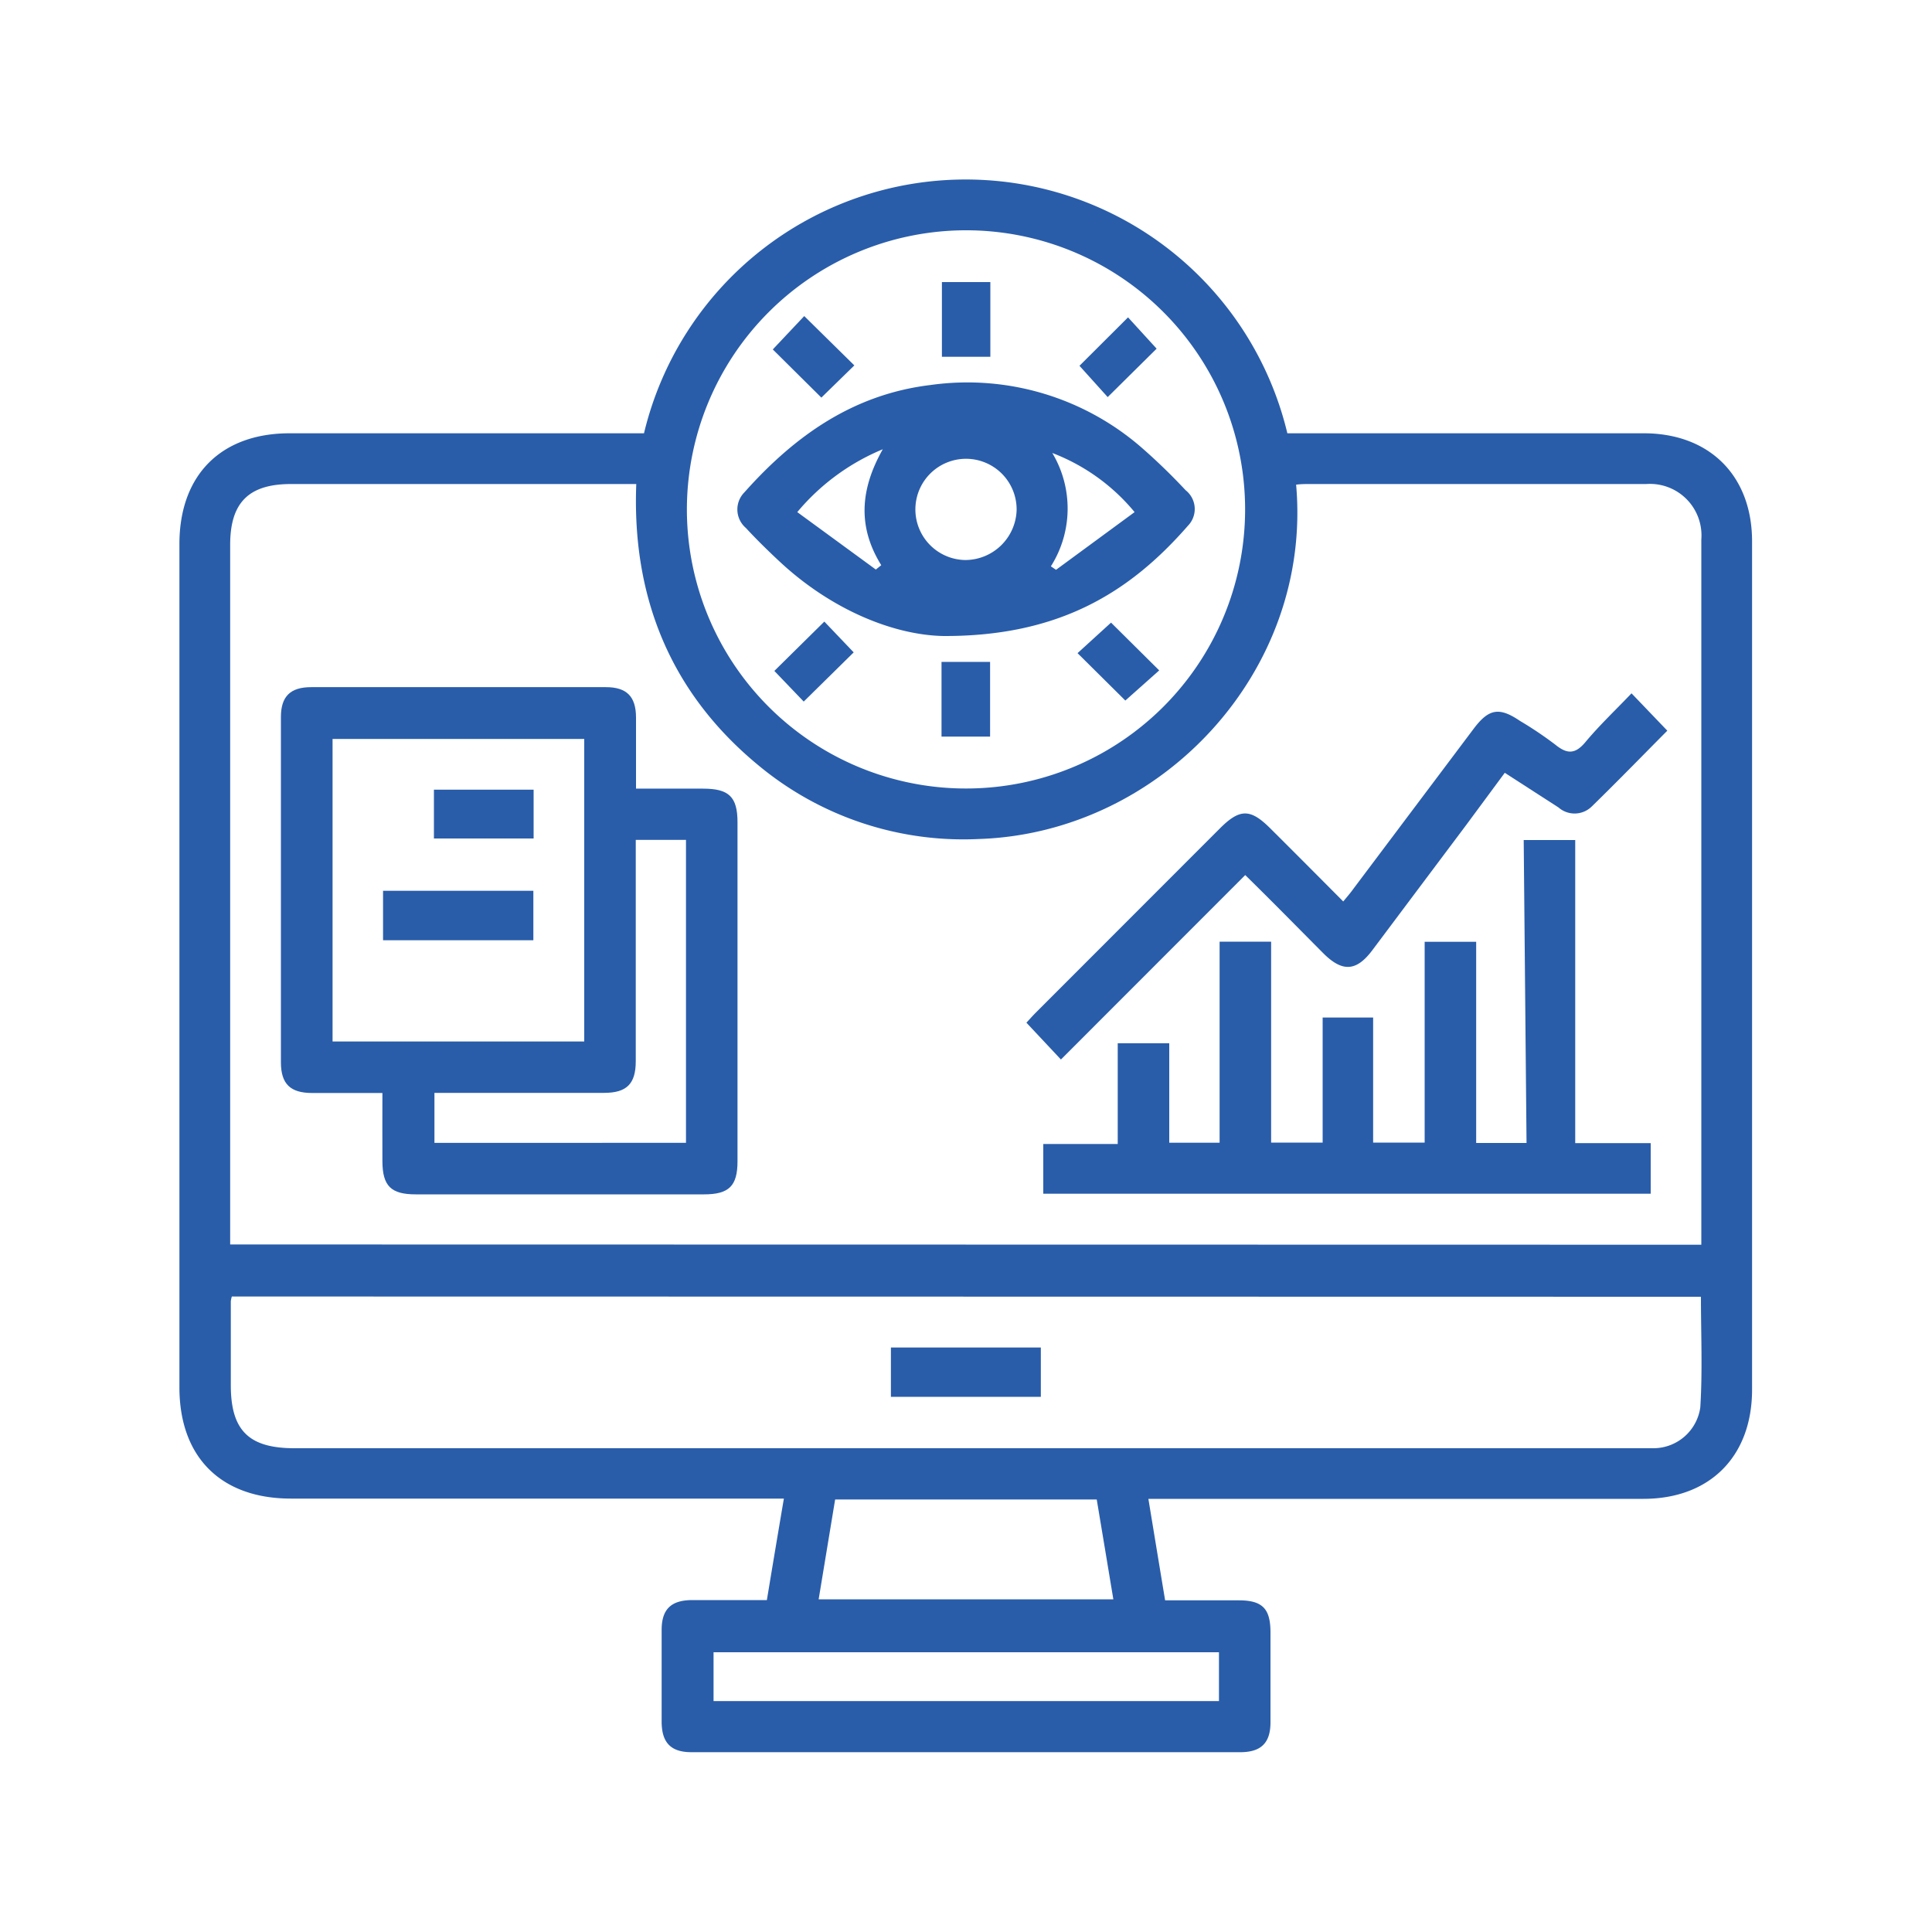
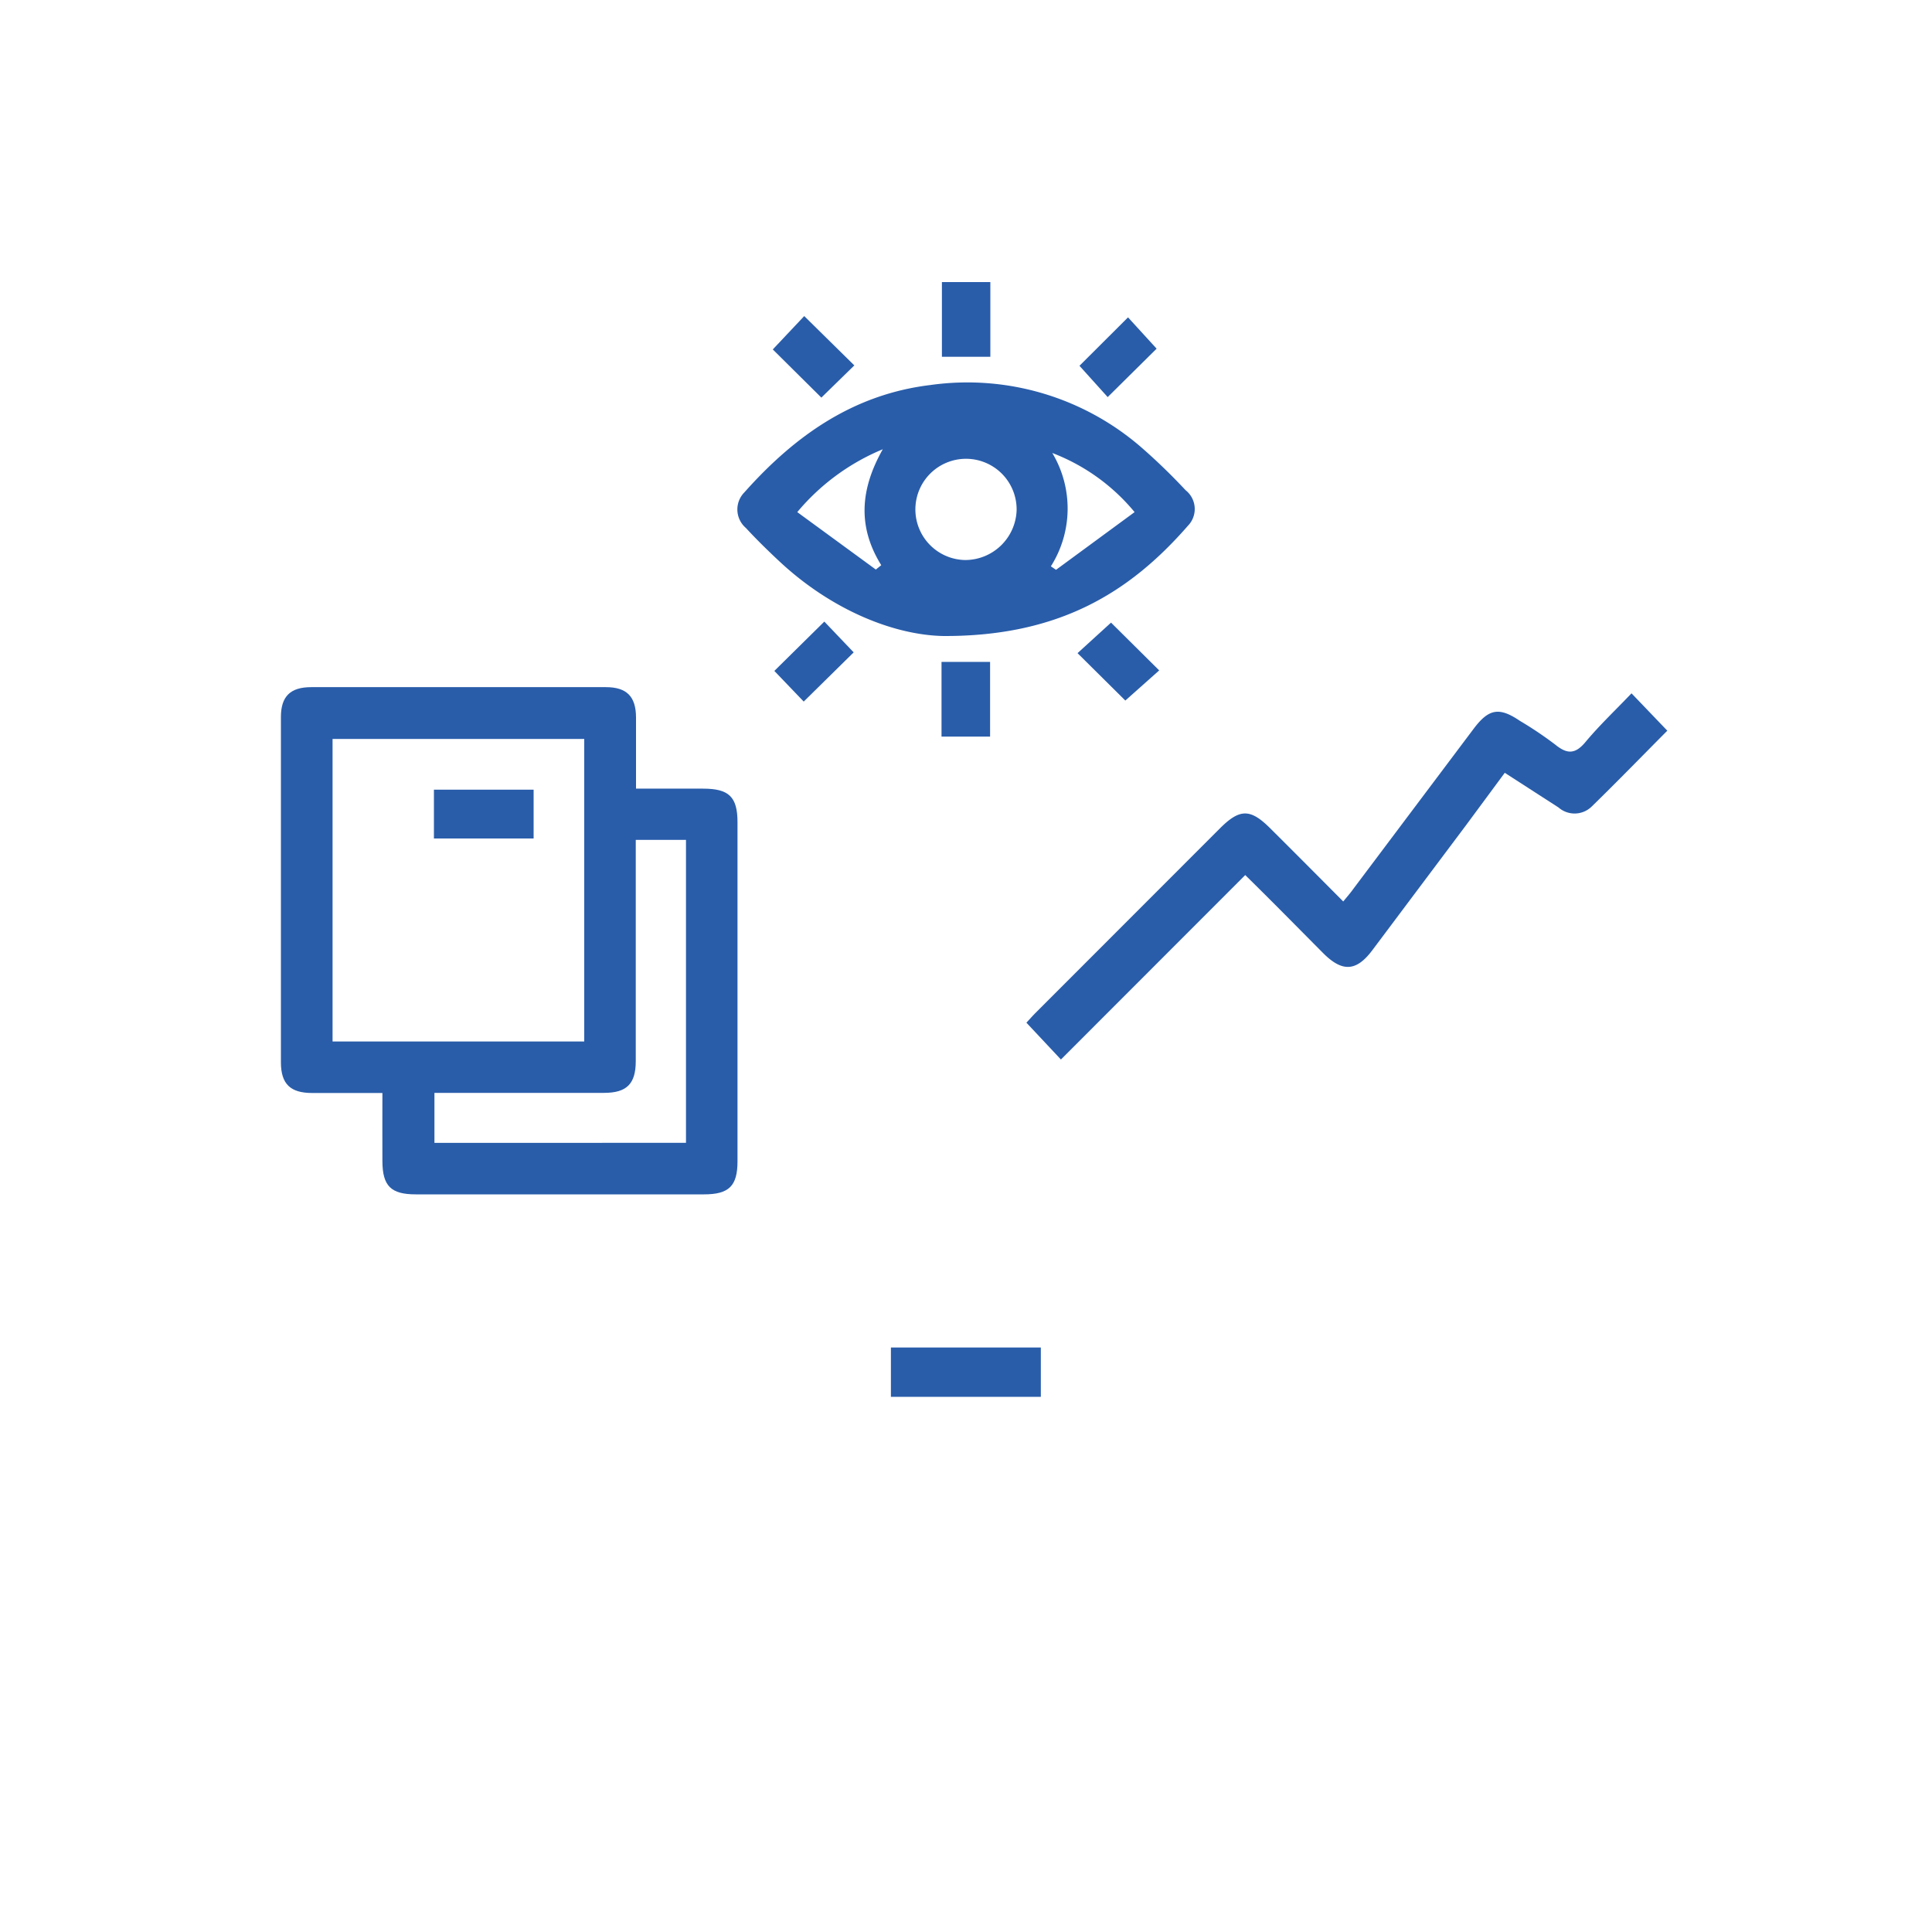
<svg xmlns="http://www.w3.org/2000/svg" id="Layer_1" data-name="Layer 1" viewBox="0 0 150 150">
  <defs>
    <style>.cls-1{fill:#295daa;}</style>
  </defs>
-   <path class="cls-1" d="M50,33.64a25.68,25.68,0,0,1,49.95,0h27.67c5.1,0,8.41,3.29,8.41,8.39v65.86c0,5.19-3.28,8.48-8.44,8.48H89.16c.44,2.67.86,5.23,1.3,7.88,2,0,3.85,0,5.73,0s2.44.7,2.45,2.47q0,3.51,0,7c0,1.6-.73,2.32-2.35,2.32q-21.3,0-42.6,0c-1.6,0-2.31-.73-2.32-2.35q0-3.57,0-7.14c0-1.61.73-2.31,2.36-2.32,1.88,0,3.77,0,5.81,0,.43-2.6.86-5.17,1.32-7.88H22.59c-5.44,0-8.66-3.22-8.66-8.64V42.24c0-5.36,3.23-8.6,8.56-8.6Zm82.09,63V41.89a4,4,0,0,0-4.28-4.31h-26.1c-.36,0-.72,0-1.08.05C101.92,52.15,90.12,64.68,76,65.14A24.9,24.9,0,0,1,58.8,59.35c-6.76-5.61-9.74-13-9.4-21.77H22.59c-3.28,0-4.72,1.44-4.72,4.72V96.62ZM18,100.66a2.07,2.07,0,0,0-.08.37c0,2.17,0,4.35,0,6.52,0,3.51,1.4,4.89,4.94,4.89H127.2c.41,0,.82,0,1.23,0a3.68,3.68,0,0,0,3.58-3.17c.18-2.84.05-5.7.05-8.59ZM53.33,39.51A21.67,21.67,0,1,0,74.82,17.88,21.69,21.69,0,0,0,53.33,39.51Zm11.51,76.91-1.28,7.75H86.44c-.44-2.65-.86-5.18-1.29-7.75Zm29.8,11.86H55.4v3.79H94.64Z" />
  <path class="cls-1" d="M29.69,84.86H24.24c-1.7,0-2.42-.7-2.43-2.36q0-13.42,0-26.83c0-1.6.73-2.32,2.35-2.32q11.44,0,22.88,0c1.61,0,2.33.72,2.34,2.33,0,1.79,0,3.59,0,5.55h5.2c2,0,2.68.62,2.68,2.61V90.16c0,1.92-.66,2.57-2.6,2.57H32.28c-1.93,0-2.58-.65-2.59-2.57C29.68,88.44,29.69,86.72,29.69,84.86Zm15.67-4V57.37H25.82V80.86Zm4-15.65V82.39c0,1.76-.7,2.46-2.46,2.46H33.73v3.88H53.26V65.21Z" />
-   <path class="cls-1" d="M118.3,65.22h4V88.75h5.86v3.93H81V88.82h5.78V81h4v7.72h3.91V73.11h4v15.6h4V79h3.92v9.71h4V73.12h4V88.74h3.91Z" />
  <path class="cls-1" d="M96.68,67.94,82.37,82.26,79.69,79.4c.2-.21.47-.52.75-.8L94.71,64.32c1.55-1.55,2.37-1.55,3.92,0,1.86,1.85,3.71,3.71,5.66,5.67.3-.37.56-.66.8-1q4.65-6.19,9.31-12.39c1.19-1.59,2-1.72,3.61-.63a28.71,28.71,0,0,1,2.75,1.85c.9.73,1.53.75,2.32-.19,1.1-1.32,2.35-2.5,3.59-3.8l2.78,2.9c-1.93,1.94-3.87,3.94-5.86,5.88a1.9,1.9,0,0,1-2.59.08L116.83,60l-3,4.06-7.31,9.75c-1.22,1.61-2.3,1.67-3.76.22C100.74,72,98.78,70,96.68,67.94Z" />
  <path class="cls-1" d="M80.81,108.45H69.17v-3.83H80.81Z" />
  <path class="cls-1" d="M73.25,49.38c-3.83-.07-8.67-2-12.73-5.79-.9-.84-1.78-1.7-2.61-2.6a1.89,1.89,0,0,1-.11-2.77c3.89-4.37,8.44-7.61,14.46-8.33A20.6,20.6,0,0,1,88.7,34.81a46.65,46.65,0,0,1,3.35,3.25,1.86,1.86,0,0,1,.18,2.76C87.67,46.05,82.16,49.41,73.25,49.38Zm5.68-9.77a3.93,3.93,0,1,0-4,3.87A4,4,0,0,0,78.93,39.61Zm2.77-4.44a8.4,8.4,0,0,1-.11,8.8l.4.27,6.1-4.48A15.42,15.42,0,0,0,81.7,35.17ZM68,44.22l.42-.34c-1.8-2.9-1.69-5.8.12-9a17.23,17.23,0,0,0-6.64,4.88Z" />
  <path class="cls-1" d="M76.89,27.7H73.13V21.9h3.76Z" />
  <path class="cls-1" d="M73.1,51.39h3.77v5.8H73.1Z" />
  <path class="cls-1" d="M60,27.13l2.44-2.59,3.89,3.83-2.56,2.5Z" />
  <path class="cls-1" d="M87.58,24.64l2.22,2.43L86,30.83,83.81,28.4Z" />
  <path class="cls-1" d="M62.4,54.47l-2.28-2.38L64,48.26l2.28,2.39Z" />
  <path class="cls-1" d="M87.37,54.39l-3.71-3.68,2.6-2.37L90,52.05Z" />
-   <path class="cls-1" d="M29.74,73V69.16H41.41V73Z" />
  <path class="cls-1" d="M41.43,65.1H33.69V61.31h7.74Z" />
</svg>